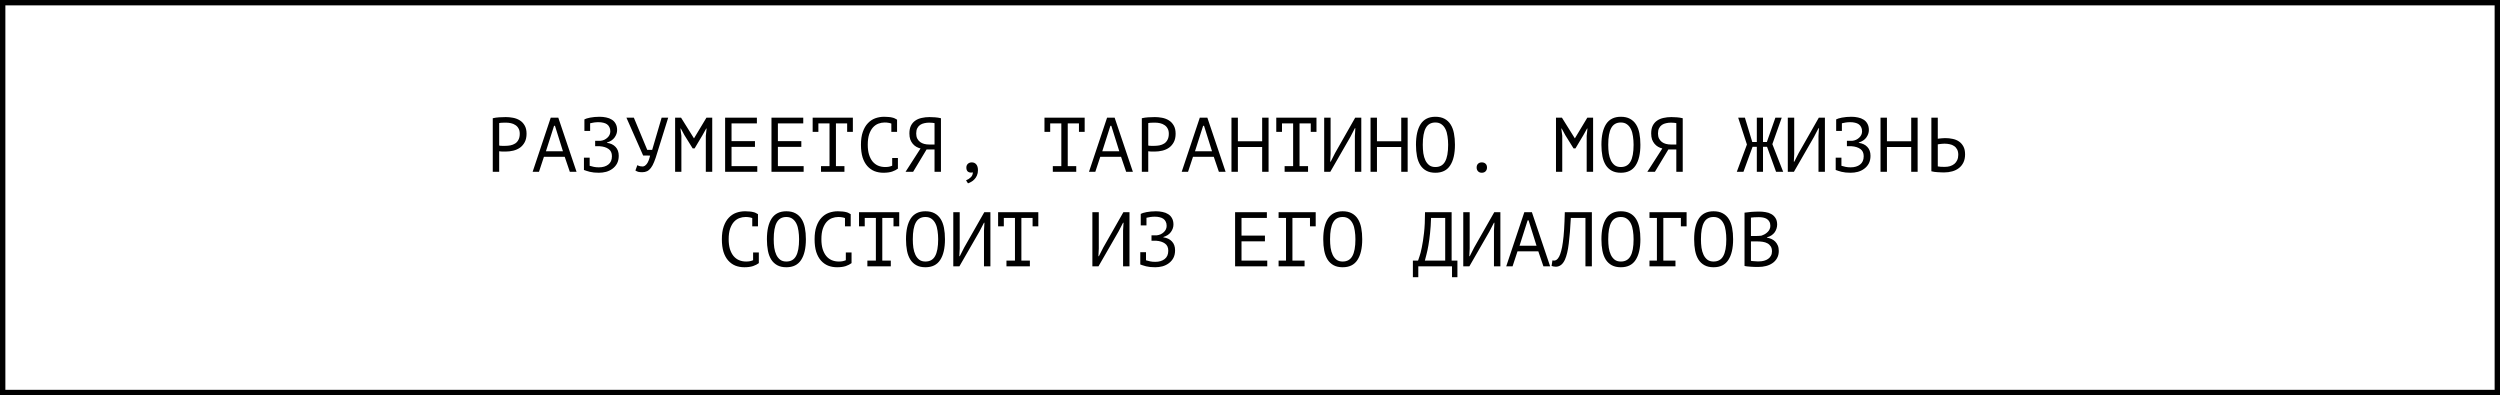
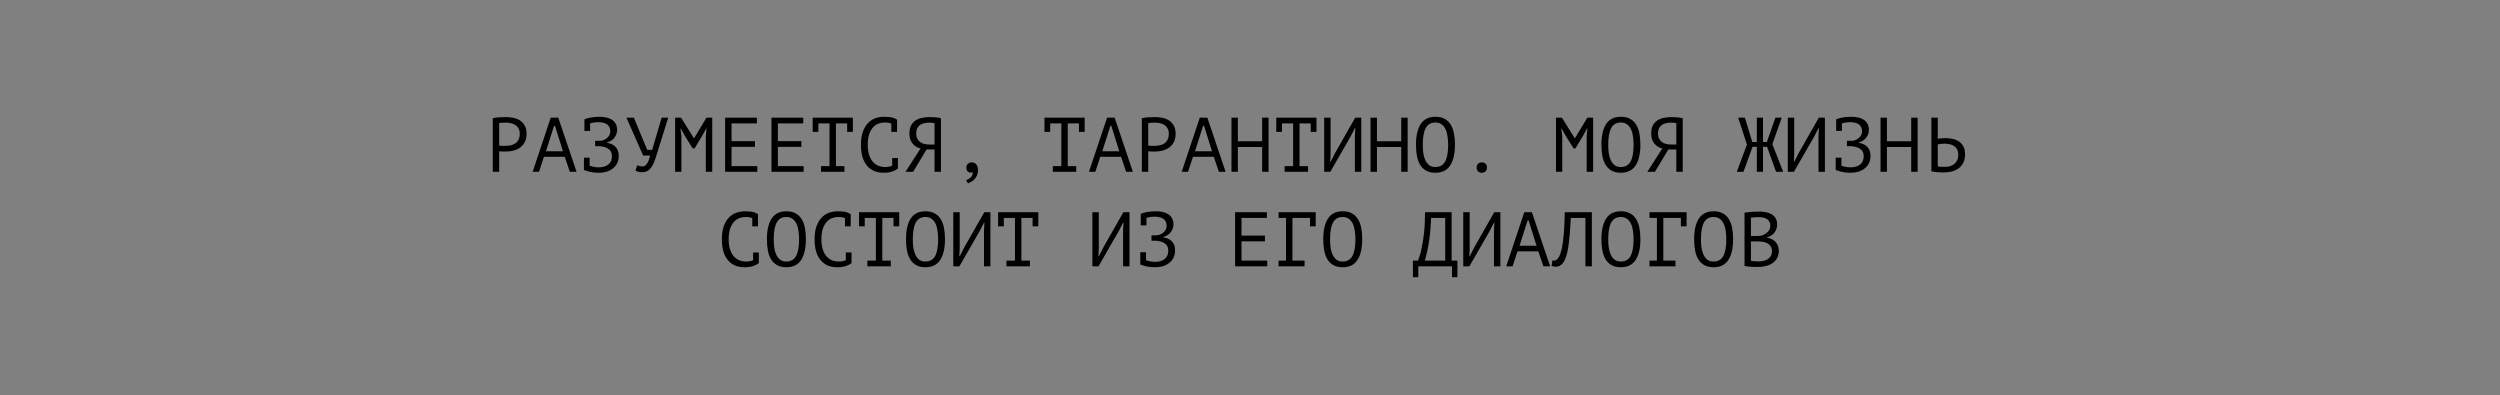
<svg xmlns="http://www.w3.org/2000/svg" width="582" height="92" viewBox="0 0 582 92" fill="none">
  <rect x="0" y="0" width="582" height="92" fill="#808080" stroke="none" />
-   <rect x="0.625" y="0.625" width="580.751" height="90.751" fill="white" stroke="black" stroke-width="1.249" />
  <path d="M114.716 27.526C115.172 27.418 115.664 27.346 116.192 27.31C116.72 27.274 117.242 27.256 117.758 27.256C118.31 27.256 118.868 27.31 119.432 27.418C120.008 27.526 120.53 27.724 120.998 28.012C121.466 28.3 121.844 28.696 122.132 29.2C122.432 29.704 122.582 30.346 122.582 31.126C122.582 31.894 122.444 32.542 122.168 33.07C121.892 33.598 121.526 34.03 121.07 34.366C120.614 34.69 120.092 34.924 119.504 35.068C118.916 35.212 118.31 35.284 117.686 35.284C117.626 35.284 117.524 35.284 117.38 35.284C117.248 35.284 117.104 35.284 116.948 35.284C116.804 35.272 116.66 35.26 116.516 35.248C116.372 35.236 116.27 35.224 116.21 35.212V40H114.716V27.526ZM117.794 28.552C117.482 28.552 117.182 28.558 116.894 28.57C116.606 28.582 116.378 28.612 116.21 28.66V33.88C116.27 33.904 116.366 33.922 116.498 33.934C116.63 33.934 116.768 33.94 116.912 33.952C117.056 33.952 117.194 33.952 117.326 33.952C117.458 33.952 117.554 33.952 117.614 33.952C118.022 33.952 118.424 33.916 118.82 33.844C119.228 33.76 119.594 33.616 119.918 33.412C120.242 33.208 120.5 32.92 120.692 32.548C120.896 32.176 120.998 31.702 120.998 31.126C120.998 30.634 120.902 30.226 120.71 29.902C120.53 29.566 120.284 29.302 119.972 29.11C119.672 28.906 119.33 28.762 118.946 28.678C118.562 28.594 118.178 28.552 117.794 28.552ZM131.467 36.508H126.625L125.473 40H123.997L128.209 27.4H129.973L134.221 40H132.655L131.467 36.508ZM127.093 35.212H131.053L129.199 29.29H128.983L127.093 35.212ZM135.942 36.706H137.274V38.596C137.562 38.692 137.886 38.776 138.246 38.848C138.606 38.92 138.996 38.956 139.416 38.956C140.328 38.956 141.06 38.74 141.612 38.308C142.176 37.876 142.458 37.228 142.458 36.364C142.458 35.608 142.2 35.05 141.684 34.69C141.168 34.318 140.484 34.102 139.632 34.042H138.552V32.782H139.794C140.106 32.746 140.4 32.668 140.676 32.548C140.952 32.416 141.192 32.254 141.396 32.062C141.612 31.87 141.78 31.648 141.9 31.396C142.02 31.144 142.08 30.874 142.08 30.586C142.08 30.19 142.008 29.86 141.864 29.596C141.732 29.32 141.546 29.098 141.306 28.93C141.066 28.762 140.778 28.642 140.442 28.57C140.106 28.486 139.734 28.444 139.326 28.444C138.978 28.444 138.636 28.468 138.3 28.516C137.964 28.564 137.658 28.624 137.382 28.696V30.478H136.05V27.814V27.796C136.17 27.724 136.344 27.652 136.572 27.58C136.8 27.508 137.07 27.442 137.382 27.382C137.694 27.322 138.036 27.274 138.408 27.238C138.78 27.202 139.17 27.184 139.578 27.184C140.118 27.184 140.634 27.238 141.126 27.346C141.618 27.442 142.05 27.61 142.422 27.85C142.806 28.078 143.106 28.396 143.322 28.804C143.55 29.2 143.664 29.692 143.664 30.28C143.664 30.88 143.466 31.456 143.07 32.008C142.686 32.548 142.098 32.938 141.306 33.178V33.25C142.158 33.37 142.824 33.688 143.304 34.204C143.796 34.72 144.042 35.41 144.042 36.274C144.042 36.958 143.91 37.552 143.646 38.056C143.382 38.548 143.028 38.956 142.584 39.28C142.152 39.604 141.66 39.844 141.108 40C140.556 40.144 139.992 40.216 139.416 40.216C138.588 40.216 137.886 40.144 137.31 40C136.734 39.844 136.278 39.7 135.942 39.568V39.55V36.706ZM150.677 34.888H151.829L154.025 27.4H155.555L152.999 35.59C152.759 36.418 152.519 37.12 152.279 37.696C152.051 38.272 151.799 38.74 151.523 39.1C151.259 39.448 150.965 39.7 150.641 39.856C150.317 40.012 149.945 40.09 149.525 40.09C149.129 40.09 148.811 40.06 148.571 40C148.343 39.928 148.127 39.826 147.923 39.694L148.373 38.452C148.613 38.584 148.835 38.668 149.039 38.704C149.243 38.74 149.429 38.758 149.597 38.758C149.933 38.758 150.257 38.56 150.569 38.164C150.881 37.768 151.139 37.12 151.343 36.22L149.723 36.202L145.835 27.4H147.563L150.677 34.888ZM164.314 31.63L164.494 29.92H164.404L163.54 31.468L161.704 34.546H161.254L159.328 31.45L158.5 29.92H158.41L158.626 31.612V40H157.168V27.4H158.554L161.542 32.188H161.578L164.458 27.4H165.808V40H164.314V31.63ZM168.807 27.4H176.205V28.732H170.301V32.854H175.755V34.186H170.301V38.668H176.295V40H168.807V27.4ZM179.6 27.4H186.998V28.732H181.094V32.854H186.548V34.186H181.094V38.668H187.088V40H179.6V27.4ZM189.187 27.4H198.547V30.694H197.215V28.732H194.605V38.668H196.585V40H191.131V38.668H193.111V28.732H190.519V30.694H189.187V27.4ZM207.504 28.768C207.3 28.684 207.072 28.624 206.82 28.588C206.58 28.54 206.286 28.516 205.938 28.516C205.446 28.516 204.96 28.606 204.48 28.786C204.012 28.966 203.592 29.26 203.22 29.668C202.86 30.076 202.566 30.61 202.338 31.27C202.122 31.93 202.014 32.74 202.014 33.7C202.014 34.564 202.11 35.32 202.302 35.968C202.506 36.616 202.782 37.156 203.13 37.588C203.49 38.02 203.916 38.344 204.408 38.56C204.912 38.776 205.47 38.884 206.082 38.884C206.394 38.884 206.682 38.86 206.946 38.812C207.222 38.752 207.474 38.674 207.702 38.578V36.778H209.034V39.208L209.052 39.244C208.692 39.52 208.236 39.754 207.684 39.946C207.132 40.126 206.46 40.216 205.668 40.216C204.912 40.216 204.21 40.09 203.562 39.838C202.926 39.574 202.374 39.178 201.906 38.65C201.438 38.122 201.072 37.45 200.808 36.634C200.556 35.806 200.43 34.828 200.43 33.7C200.43 32.524 200.574 31.528 200.862 30.712C201.15 29.884 201.54 29.212 202.032 28.696C202.524 28.168 203.094 27.784 203.742 27.544C204.402 27.304 205.104 27.184 205.848 27.184C206.256 27.184 206.61 27.202 206.91 27.238C207.21 27.262 207.474 27.304 207.702 27.364C207.93 27.412 208.128 27.478 208.296 27.562C208.476 27.646 208.65 27.742 208.818 27.85H208.836V30.694H207.504V28.768ZM219.053 40H217.559V34.798H215.705L212.573 40H210.809L214.301 34.564C213.953 34.48 213.623 34.348 213.311 34.168C212.999 33.988 212.723 33.754 212.483 33.466C212.243 33.178 212.051 32.842 211.907 32.458C211.775 32.062 211.709 31.6 211.709 31.072C211.709 30.34 211.829 29.734 212.069 29.254C212.321 28.762 212.657 28.372 213.077 28.084C213.509 27.784 214.007 27.574 214.571 27.454C215.147 27.322 215.753 27.256 216.389 27.256C216.797 27.256 217.229 27.274 217.685 27.31C218.153 27.346 218.609 27.418 219.053 27.526V40ZM216.317 28.552C215.921 28.552 215.543 28.594 215.183 28.678C214.823 28.75 214.499 28.882 214.211 29.074C213.935 29.266 213.713 29.524 213.545 29.848C213.377 30.172 213.293 30.58 213.293 31.072C213.293 31.528 213.371 31.918 213.527 32.242C213.695 32.566 213.917 32.836 214.193 33.052C214.469 33.256 214.787 33.406 215.147 33.502C215.519 33.598 215.915 33.646 216.335 33.646H217.559V28.66C217.391 28.624 217.217 28.6 217.037 28.588C216.857 28.564 216.617 28.552 216.317 28.552ZM224.968 39.01C224.968 38.65 225.082 38.362 225.31 38.146C225.55 37.918 225.856 37.804 226.228 37.804C226.684 37.804 227.038 37.966 227.29 38.29C227.542 38.602 227.668 39.046 227.668 39.622C227.668 40.09 227.59 40.498 227.434 40.846C227.278 41.206 227.08 41.506 226.84 41.746C226.612 41.998 226.36 42.196 226.084 42.34C225.82 42.496 225.574 42.61 225.346 42.682L224.896 41.98C225.328 41.812 225.7 41.572 226.012 41.26C226.324 40.948 226.48 40.57 226.48 40.126C226.312 40.162 226.18 40.18 226.084 40.18C225.736 40.18 225.46 40.084 225.256 39.892C225.064 39.688 224.968 39.394 224.968 39.01ZM243.152 27.4H252.512V30.694H251.18V28.732H248.57V38.668H250.55V40H245.096V38.668H247.076V28.732H244.484V30.694H243.152V27.4ZM260.983 36.508H256.141L254.989 40H253.513L257.725 27.4H259.489L263.737 40H262.171L260.983 36.508ZM256.609 35.212H260.569L258.715 29.29H258.499L256.609 35.212ZM265.818 27.526C266.274 27.418 266.766 27.346 267.294 27.31C267.822 27.274 268.344 27.256 268.86 27.256C269.412 27.256 269.97 27.31 270.534 27.418C271.11 27.526 271.632 27.724 272.1 28.012C272.568 28.3 272.946 28.696 273.234 29.2C273.534 29.704 273.684 30.346 273.684 31.126C273.684 31.894 273.546 32.542 273.27 33.07C272.994 33.598 272.628 34.03 272.172 34.366C271.716 34.69 271.194 34.924 270.606 35.068C270.018 35.212 269.412 35.284 268.788 35.284C268.728 35.284 268.626 35.284 268.482 35.284C268.35 35.284 268.206 35.284 268.05 35.284C267.906 35.272 267.762 35.26 267.618 35.248C267.474 35.236 267.372 35.224 267.312 35.212V40H265.818V27.526ZM268.896 28.552C268.584 28.552 268.284 28.558 267.996 28.57C267.708 28.582 267.48 28.612 267.312 28.66V33.88C267.372 33.904 267.468 33.922 267.6 33.934C267.732 33.934 267.87 33.94 268.014 33.952C268.158 33.952 268.296 33.952 268.428 33.952C268.56 33.952 268.656 33.952 268.716 33.952C269.124 33.952 269.526 33.916 269.922 33.844C270.33 33.76 270.696 33.616 271.02 33.412C271.344 33.208 271.602 32.92 271.794 32.548C271.998 32.176 272.1 31.702 272.1 31.126C272.1 30.634 272.004 30.226 271.812 29.902C271.632 29.566 271.386 29.302 271.074 29.11C270.774 28.906 270.432 28.762 270.048 28.678C269.664 28.594 269.28 28.552 268.896 28.552ZM282.569 36.508H277.727L276.575 40H275.099L279.311 27.4H281.075L285.323 40H283.757L282.569 36.508ZM278.195 35.212H282.155L280.301 29.29H280.085L278.195 35.212ZM293.83 34.222H288.178V40H286.684V27.4H288.178V32.89H293.83V27.4H295.324V40H293.83V34.222ZM297.116 27.4H306.476V30.694H305.144V28.732H302.534V38.668H304.514V40H299.06V38.668H301.04V28.732H298.448V30.694H297.116V27.4ZM315.415 31.648L315.523 29.848H315.415L314.371 31.864L309.691 40H308.269V27.4H309.763V35.86L309.673 37.642H309.781L310.807 35.626L315.487 27.4H316.909V40H315.415V31.648ZM326.208 34.222H320.556V40H319.062V27.4H320.556V32.89H326.208V27.4H327.702V40H326.208V34.222ZM329.639 33.7C329.639 31.612 330.005 30.004 330.737 28.876C331.481 27.748 332.621 27.184 334.157 27.184C334.997 27.184 335.705 27.34 336.281 27.652C336.869 27.964 337.343 28.408 337.703 28.984C338.063 29.548 338.321 30.232 338.477 31.036C338.633 31.828 338.711 32.716 338.711 33.7C338.711 35.788 338.339 37.396 337.595 38.524C336.863 39.652 335.717 40.216 334.157 40.216C333.329 40.216 332.627 40.06 332.051 39.748C331.475 39.436 331.007 38.998 330.647 38.434C330.287 37.858 330.029 37.174 329.873 36.382C329.717 35.578 329.639 34.684 329.639 33.7ZM331.223 33.7C331.223 34.396 331.265 35.056 331.349 35.68C331.445 36.304 331.607 36.856 331.835 37.336C332.063 37.804 332.363 38.182 332.735 38.47C333.107 38.746 333.581 38.884 334.157 38.884C335.189 38.884 335.939 38.464 336.407 37.624C336.887 36.784 337.127 35.476 337.127 33.7C337.127 33.016 337.079 32.362 336.983 31.738C336.899 31.102 336.743 30.55 336.515 30.082C336.287 29.602 335.981 29.224 335.597 28.948C335.213 28.66 334.733 28.516 334.157 28.516C333.137 28.516 332.393 28.942 331.925 29.794C331.457 30.634 331.223 31.936 331.223 33.7ZM343.762 39.01C343.762 38.626 343.87 38.332 344.086 38.128C344.302 37.912 344.59 37.804 344.95 37.804C345.334 37.804 345.634 37.912 345.85 38.128C346.066 38.332 346.174 38.626 346.174 39.01C346.174 39.358 346.066 39.646 345.85 39.874C345.634 40.102 345.334 40.216 344.95 40.216C344.59 40.216 344.302 40.102 344.086 39.874C343.87 39.646 343.762 39.358 343.762 39.01ZM369.38 31.63L369.56 29.92H369.47L368.606 31.468L366.77 34.546H366.32L364.394 31.45L363.566 29.92H363.476L363.692 31.612V40H362.234V27.4H363.62L366.608 32.188H366.644L369.524 27.4H370.874V40H369.38V31.63ZM372.811 33.7C372.811 31.612 373.177 30.004 373.909 28.876C374.653 27.748 375.793 27.184 377.329 27.184C378.169 27.184 378.877 27.34 379.453 27.652C380.041 27.964 380.515 28.408 380.875 28.984C381.235 29.548 381.493 30.232 381.649 31.036C381.805 31.828 381.883 32.716 381.883 33.7C381.883 35.788 381.511 37.396 380.767 38.524C380.035 39.652 378.889 40.216 377.329 40.216C376.501 40.216 375.799 40.06 375.223 39.748C374.647 39.436 374.179 38.998 373.819 38.434C373.459 37.858 373.201 37.174 373.045 36.382C372.889 35.578 372.811 34.684 372.811 33.7ZM374.395 33.7C374.395 34.396 374.437 35.056 374.521 35.68C374.617 36.304 374.779 36.856 375.007 37.336C375.235 37.804 375.535 38.182 375.907 38.47C376.279 38.746 376.753 38.884 377.329 38.884C378.361 38.884 379.111 38.464 379.579 37.624C380.059 36.784 380.299 35.476 380.299 33.7C380.299 33.016 380.251 32.362 380.155 31.738C380.071 31.102 379.915 30.55 379.687 30.082C379.459 29.602 379.153 29.224 378.769 28.948C378.385 28.66 377.905 28.516 377.329 28.516C376.309 28.516 375.565 28.942 375.097 29.794C374.629 30.634 374.395 31.936 374.395 33.7ZM391.74 40H390.246V34.798H388.392L385.26 40H383.496L386.988 34.564C386.64 34.48 386.31 34.348 385.998 34.168C385.686 33.988 385.41 33.754 385.17 33.466C384.93 33.178 384.738 32.842 384.594 32.458C384.462 32.062 384.396 31.6 384.396 31.072C384.396 30.34 384.516 29.734 384.756 29.254C385.008 28.762 385.344 28.372 385.764 28.084C386.196 27.784 386.694 27.574 387.258 27.454C387.834 27.322 388.44 27.256 389.076 27.256C389.484 27.256 389.916 27.274 390.372 27.31C390.84 27.346 391.296 27.418 391.74 27.526V40ZM389.004 28.552C388.608 28.552 388.23 28.594 387.87 28.678C387.51 28.75 387.186 28.882 386.898 29.074C386.622 29.266 386.4 29.524 386.232 29.848C386.064 30.172 385.98 30.58 385.98 31.072C385.98 31.528 386.058 31.918 386.214 32.242C386.382 32.566 386.604 32.836 386.88 33.052C387.156 33.256 387.474 33.406 387.834 33.502C388.206 33.598 388.602 33.646 389.022 33.646H390.246V28.66C390.078 28.624 389.904 28.6 389.724 28.588C389.544 28.564 389.304 28.552 389.004 28.552ZM408.988 27.4H410.428V33.052H411.328L413.308 27.4H414.784L412.606 33.556L415.126 40H413.47L411.364 34.168H410.428V40H408.988V34.168H407.998L405.874 40H404.326L406.684 33.646L404.65 27.4H406.216L407.926 33.052H408.988V27.4ZM423.345 31.648L423.453 29.848H423.345L422.301 31.864L417.621 40H416.199V27.4H417.693V35.86L417.603 37.642H417.711L418.737 35.626L423.417 27.4H424.839V40H423.345V31.648ZM427.352 36.706H428.684V38.596C428.972 38.692 429.296 38.776 429.656 38.848C430.016 38.92 430.406 38.956 430.826 38.956C431.738 38.956 432.47 38.74 433.022 38.308C433.586 37.876 433.868 37.228 433.868 36.364C433.868 35.608 433.61 35.05 433.094 34.69C432.578 34.318 431.894 34.102 431.042 34.042H429.962V32.782H431.204C431.516 32.746 431.81 32.668 432.086 32.548C432.362 32.416 432.602 32.254 432.806 32.062C433.022 31.87 433.19 31.648 433.31 31.396C433.43 31.144 433.49 30.874 433.49 30.586C433.49 30.19 433.418 29.86 433.274 29.596C433.142 29.32 432.956 29.098 432.716 28.93C432.476 28.762 432.188 28.642 431.852 28.57C431.516 28.486 431.144 28.444 430.736 28.444C430.388 28.444 430.046 28.468 429.71 28.516C429.374 28.564 429.068 28.624 428.792 28.696V30.478H427.46V27.814V27.796C427.58 27.724 427.754 27.652 427.982 27.58C428.21 27.508 428.48 27.442 428.792 27.382C429.104 27.322 429.446 27.274 429.818 27.238C430.19 27.202 430.58 27.184 430.988 27.184C431.528 27.184 432.044 27.238 432.536 27.346C433.028 27.442 433.46 27.61 433.832 27.85C434.216 28.078 434.516 28.396 434.732 28.804C434.96 29.2 435.074 29.692 435.074 30.28C435.074 30.88 434.876 31.456 434.48 32.008C434.096 32.548 433.508 32.938 432.716 33.178V33.25C433.568 33.37 434.234 33.688 434.714 34.204C435.206 34.72 435.452 35.41 435.452 36.274C435.452 36.958 435.32 37.552 435.056 38.056C434.792 38.548 434.438 38.956 433.994 39.28C433.562 39.604 433.07 39.844 432.518 40C431.966 40.144 431.402 40.216 430.826 40.216C429.998 40.216 429.296 40.144 428.72 40C428.144 39.844 427.688 39.7 427.352 39.568V39.55V36.706ZM444.931 34.222H439.279V40H437.785V27.4H439.279V32.89H444.931V27.4H446.425V40H444.931V34.222ZM449.622 27.4H451.116V32.296C451.176 32.284 451.278 32.272 451.422 32.26C451.566 32.236 451.722 32.218 451.89 32.206C452.058 32.194 452.232 32.182 452.412 32.17C452.592 32.158 452.754 32.152 452.898 32.152C453.474 32.152 454.032 32.212 454.572 32.332C455.124 32.44 455.61 32.638 456.03 32.926C456.462 33.214 456.81 33.604 457.074 34.096C457.338 34.576 457.47 35.188 457.47 35.932C457.47 36.652 457.344 37.276 457.092 37.804C456.84 38.332 456.492 38.77 456.048 39.118C455.604 39.466 455.082 39.724 454.482 39.892C453.894 40.06 453.252 40.144 452.556 40.144C452.388 40.144 452.184 40.138 451.944 40.126C451.704 40.126 451.446 40.114 451.17 40.09C450.906 40.078 450.636 40.054 450.36 40.018C450.096 39.982 449.85 39.934 449.622 39.874V27.4ZM452.754 38.848C453.186 38.848 453.588 38.794 453.96 38.686C454.344 38.566 454.68 38.392 454.968 38.164C455.256 37.924 455.478 37.63 455.634 37.282C455.802 36.922 455.886 36.508 455.886 36.04C455.886 35.536 455.796 35.116 455.616 34.78C455.436 34.444 455.196 34.18 454.896 33.988C454.608 33.784 454.272 33.646 453.888 33.574C453.504 33.49 453.108 33.448 452.7 33.448C452.592 33.448 452.46 33.454 452.304 33.466C452.148 33.478 451.992 33.49 451.836 33.502C451.68 33.514 451.536 33.532 451.404 33.556C451.272 33.58 451.176 33.598 451.116 33.61V38.74C451.284 38.776 451.524 38.806 451.836 38.83C452.148 38.842 452.454 38.848 452.754 38.848ZM175.125 50.768C174.921 50.684 174.693 50.624 174.441 50.588C174.201 50.54 173.907 50.516 173.559 50.516C173.067 50.516 172.581 50.606 172.101 50.786C171.633 50.966 171.213 51.26 170.841 51.668C170.481 52.076 170.187 52.61 169.959 53.27C169.743 53.93 169.635 54.74 169.635 55.7C169.635 56.564 169.731 57.32 169.923 57.968C170.127 58.616 170.403 59.156 170.751 59.588C171.111 60.02 171.537 60.344 172.029 60.56C172.533 60.776 173.091 60.884 173.703 60.884C174.015 60.884 174.303 60.86 174.567 60.812C174.843 60.752 175.095 60.674 175.323 60.578V58.778H176.655V61.208L176.673 61.244C176.313 61.52 175.857 61.754 175.305 61.946C174.753 62.126 174.081 62.216 173.289 62.216C172.533 62.216 171.831 62.09 171.183 61.838C170.547 61.574 169.995 61.178 169.527 60.65C169.059 60.122 168.693 59.45 168.429 58.634C168.177 57.806 168.051 56.828 168.051 55.7C168.051 54.524 168.195 53.528 168.483 52.712C168.771 51.884 169.161 51.212 169.653 50.696C170.145 50.168 170.715 49.784 171.363 49.544C172.023 49.304 172.725 49.184 173.469 49.184C173.877 49.184 174.231 49.202 174.531 49.238C174.831 49.262 175.095 49.304 175.323 49.364C175.551 49.412 175.749 49.478 175.917 49.562C176.097 49.646 176.271 49.742 176.439 49.85H176.457V52.694H175.125V50.768ZM178.538 55.7C178.538 53.612 178.904 52.004 179.636 50.876C180.38 49.748 181.52 49.184 183.056 49.184C183.896 49.184 184.604 49.34 185.18 49.652C185.768 49.964 186.242 50.408 186.602 50.984C186.962 51.548 187.22 52.232 187.376 53.036C187.532 53.828 187.61 54.716 187.61 55.7C187.61 57.788 187.238 59.396 186.494 60.524C185.762 61.652 184.616 62.216 183.056 62.216C182.228 62.216 181.526 62.06 180.95 61.748C180.374 61.436 179.906 60.998 179.546 60.434C179.186 59.858 178.928 59.174 178.772 58.382C178.616 57.578 178.538 56.684 178.538 55.7ZM180.122 55.7C180.122 56.396 180.164 57.056 180.248 57.68C180.344 58.304 180.506 58.856 180.734 59.336C180.962 59.804 181.262 60.182 181.634 60.47C182.006 60.746 182.48 60.884 183.056 60.884C184.088 60.884 184.838 60.464 185.306 59.624C185.786 58.784 186.026 57.476 186.026 55.7C186.026 55.016 185.978 54.362 185.882 53.738C185.798 53.102 185.642 52.55 185.414 52.082C185.186 51.602 184.88 51.224 184.496 50.948C184.112 50.66 183.632 50.516 183.056 50.516C182.036 50.516 181.292 50.942 180.824 51.794C180.356 52.634 180.122 53.936 180.122 55.7ZM196.711 50.768C196.507 50.684 196.279 50.624 196.027 50.588C195.787 50.54 195.493 50.516 195.145 50.516C194.653 50.516 194.167 50.606 193.687 50.786C193.219 50.966 192.799 51.26 192.427 51.668C192.067 52.076 191.773 52.61 191.545 53.27C191.329 53.93 191.221 54.74 191.221 55.7C191.221 56.564 191.317 57.32 191.509 57.968C191.713 58.616 191.989 59.156 192.337 59.588C192.697 60.02 193.123 60.344 193.615 60.56C194.119 60.776 194.677 60.884 195.289 60.884C195.601 60.884 195.889 60.86 196.153 60.812C196.429 60.752 196.681 60.674 196.909 60.578V58.778H198.241V61.208L198.259 61.244C197.899 61.52 197.443 61.754 196.891 61.946C196.339 62.126 195.667 62.216 194.875 62.216C194.119 62.216 193.417 62.09 192.769 61.838C192.133 61.574 191.581 61.178 191.113 60.65C190.645 60.122 190.279 59.45 190.015 58.634C189.763 57.806 189.637 56.828 189.637 55.7C189.637 54.524 189.781 53.528 190.069 52.712C190.357 51.884 190.747 51.212 191.239 50.696C191.731 50.168 192.301 49.784 192.949 49.544C193.609 49.304 194.311 49.184 195.055 49.184C195.463 49.184 195.817 49.202 196.117 49.238C196.417 49.262 196.681 49.304 196.909 49.364C197.137 49.412 197.335 49.478 197.503 49.562C197.683 49.646 197.857 49.742 198.025 49.85H198.043V52.694H196.711V50.768ZM199.98 49.4H209.34V52.694H208.008V50.732H205.398V60.668H207.378V62H201.924V60.668H203.904V50.732H201.312V52.694H199.98V49.4ZM210.917 55.7C210.917 53.612 211.283 52.004 212.015 50.876C212.759 49.748 213.899 49.184 215.435 49.184C216.275 49.184 216.983 49.34 217.559 49.652C218.147 49.964 218.621 50.408 218.981 50.984C219.341 51.548 219.599 52.232 219.755 53.036C219.911 53.828 219.989 54.716 219.989 55.7C219.989 57.788 219.617 59.396 218.873 60.524C218.141 61.652 216.995 62.216 215.435 62.216C214.607 62.216 213.905 62.06 213.329 61.748C212.753 61.436 212.285 60.998 211.925 60.434C211.565 59.858 211.307 59.174 211.151 58.382C210.995 57.578 210.917 56.684 210.917 55.7ZM212.501 55.7C212.501 56.396 212.543 57.056 212.627 57.68C212.723 58.304 212.885 58.856 213.113 59.336C213.341 59.804 213.641 60.182 214.013 60.47C214.385 60.746 214.859 60.884 215.435 60.884C216.467 60.884 217.217 60.464 217.685 59.624C218.165 58.784 218.405 57.476 218.405 55.7C218.405 55.016 218.357 54.362 218.261 53.738C218.177 53.102 218.021 52.55 217.793 52.082C217.565 51.602 217.259 51.224 216.875 50.948C216.491 50.66 216.011 50.516 215.435 50.516C214.415 50.516 213.671 50.942 213.203 51.794C212.735 52.634 212.501 53.936 212.501 55.7ZM229.072 53.648L229.18 51.848H229.072L228.028 53.864L223.348 62H221.926V49.4H223.42V57.86L223.33 59.642H223.438L224.464 57.626L229.144 49.4H230.566V62H229.072V53.648ZM232.359 49.4H241.719V52.694H240.387V50.732H237.777V60.668H239.757V62H234.303V60.668H236.283V50.732H233.691V52.694H232.359V49.4ZM261.451 53.648L261.559 51.848H261.451L260.407 53.864L255.727 62H254.305V49.4H255.799V57.86L255.709 59.642H255.817L256.843 57.626L261.523 49.4H262.945V62H261.451V53.648ZM265.458 58.706H266.79V60.596C267.078 60.692 267.402 60.776 267.762 60.848C268.122 60.92 268.512 60.956 268.932 60.956C269.844 60.956 270.576 60.74 271.128 60.308C271.692 59.876 271.974 59.228 271.974 58.364C271.974 57.608 271.716 57.05 271.2 56.69C270.684 56.318 270 56.102 269.148 56.042H268.068V54.782H269.31C269.622 54.746 269.916 54.668 270.192 54.548C270.468 54.416 270.708 54.254 270.912 54.062C271.128 53.87 271.296 53.648 271.416 53.396C271.536 53.144 271.596 52.874 271.596 52.586C271.596 52.19 271.524 51.86 271.38 51.596C271.248 51.32 271.062 51.098 270.822 50.93C270.582 50.762 270.294 50.642 269.958 50.57C269.622 50.486 269.25 50.444 268.842 50.444C268.494 50.444 268.152 50.468 267.816 50.516C267.48 50.564 267.174 50.624 266.898 50.696V52.478H265.566V49.814V49.796C265.686 49.724 265.86 49.652 266.088 49.58C266.316 49.508 266.586 49.442 266.898 49.382C267.21 49.322 267.552 49.274 267.924 49.238C268.296 49.202 268.686 49.184 269.094 49.184C269.634 49.184 270.15 49.238 270.642 49.346C271.134 49.442 271.566 49.61 271.938 49.85C272.322 50.078 272.622 50.396 272.838 50.804C273.066 51.2 273.18 51.692 273.18 52.28C273.18 52.88 272.982 53.456 272.586 54.008C272.202 54.548 271.614 54.938 270.822 55.178V55.25C271.674 55.37 272.34 55.688 272.82 56.204C273.312 56.72 273.558 57.41 273.558 58.274C273.558 58.958 273.426 59.552 273.162 60.056C272.898 60.548 272.544 60.956 272.1 61.28C271.668 61.604 271.176 61.844 270.624 62C270.072 62.144 269.508 62.216 268.932 62.216C268.104 62.216 267.402 62.144 266.826 62C266.25 61.844 265.794 61.7 265.458 61.568V61.55V58.706ZM287.53 49.4H294.928V50.732H289.024V54.854H294.478V56.186H289.024V60.668H295.018V62H287.53V49.4ZM297.656 49.4H306.296V52.694H304.964V50.732H300.878V60.668H303.704V62H297.656V60.668H299.384V50.732H297.656V49.4ZM308.053 55.7C308.053 53.612 308.419 52.004 309.151 50.876C309.895 49.748 311.035 49.184 312.571 49.184C313.411 49.184 314.119 49.34 314.695 49.652C315.283 49.964 315.757 50.408 316.117 50.984C316.477 51.548 316.735 52.232 316.891 53.036C317.047 53.828 317.125 54.716 317.125 55.7C317.125 57.788 316.753 59.396 316.009 60.524C315.277 61.652 314.131 62.216 312.571 62.216C311.743 62.216 311.041 62.06 310.465 61.748C309.889 61.436 309.421 60.998 309.061 60.434C308.701 59.858 308.443 59.174 308.287 58.382C308.131 57.578 308.053 56.684 308.053 55.7ZM309.637 55.7C309.637 56.396 309.679 57.056 309.763 57.68C309.859 58.304 310.021 58.856 310.249 59.336C310.477 59.804 310.777 60.182 311.149 60.47C311.521 60.746 311.995 60.884 312.571 60.884C313.603 60.884 314.353 60.464 314.821 59.624C315.301 58.784 315.541 57.476 315.541 55.7C315.541 55.016 315.493 54.362 315.397 53.738C315.313 53.102 315.157 52.55 314.929 52.082C314.701 51.602 314.395 51.224 314.011 50.948C313.627 50.66 313.147 50.516 312.571 50.516C311.551 50.516 310.807 50.942 310.339 51.794C309.871 52.634 309.637 53.936 309.637 55.7ZM339.287 64.538H338.027V62H330.179V64.538H328.919V60.668H330.125C330.173 60.524 330.281 60.206 330.449 59.714C330.629 59.222 330.809 58.526 330.989 57.626C331.181 56.726 331.355 55.598 331.511 54.242C331.667 52.886 331.745 51.272 331.745 49.4H337.937V60.668H339.287V64.538ZM336.443 60.668V50.732H333.149C333.113 52.052 333.035 53.24 332.915 54.296C332.807 55.352 332.681 56.288 332.537 57.104C332.393 57.92 332.243 58.622 332.087 59.21C331.943 59.798 331.817 60.284 331.709 60.668H336.443ZM347.794 53.648L347.902 51.848H347.794L346.75 53.864L342.07 62H340.648V49.4H342.142V57.86L342.052 59.642H342.16L343.186 57.626L347.866 49.4H349.288V62H347.794V53.648ZM358.119 58.508H353.277L352.125 62H350.649L354.861 49.4H356.625L360.873 62H359.307L358.119 58.508ZM353.745 57.212H357.705L355.851 51.29H355.635L353.745 57.212ZM369.092 50.732H365.69C365.57 53.132 365.408 55.13 365.204 56.726C365.012 58.31 364.718 59.546 364.322 60.434C364.058 61.01 363.746 61.43 363.386 61.694C363.026 61.958 362.636 62.09 362.216 62.09C362 62.09 361.814 62.072 361.658 62.036C361.502 62.012 361.352 61.97 361.208 61.91L361.406 60.614C361.526 60.65 361.652 60.668 361.784 60.668C361.988 60.668 362.186 60.602 362.378 60.47C362.582 60.338 362.78 60.092 362.972 59.732C363.14 59.408 363.296 58.976 363.44 58.436C363.596 57.896 363.728 57.212 363.836 56.384C363.956 55.556 364.052 54.572 364.124 53.432C364.196 52.28 364.25 50.936 364.286 49.4H370.586V62H369.092V50.732ZM372.811 55.7C372.811 53.612 373.177 52.004 373.909 50.876C374.653 49.748 375.793 49.184 377.329 49.184C378.169 49.184 378.877 49.34 379.453 49.652C380.041 49.964 380.515 50.408 380.875 50.984C381.235 51.548 381.493 52.232 381.649 53.036C381.805 53.828 381.883 54.716 381.883 55.7C381.883 57.788 381.511 59.396 380.767 60.524C380.035 61.652 378.889 62.216 377.329 62.216C376.501 62.216 375.799 62.06 375.223 61.748C374.647 61.436 374.179 60.998 373.819 60.434C373.459 59.858 373.201 59.174 373.045 58.382C372.889 57.578 372.811 56.684 372.811 55.7ZM374.395 55.7C374.395 56.396 374.437 57.056 374.521 57.68C374.617 58.304 374.779 58.856 375.007 59.336C375.235 59.804 375.535 60.182 375.907 60.47C376.279 60.746 376.753 60.884 377.329 60.884C378.361 60.884 379.111 60.464 379.579 59.624C380.059 58.784 380.299 57.476 380.299 55.7C380.299 55.016 380.251 54.362 380.155 53.738C380.071 53.102 379.915 52.55 379.687 52.082C379.459 51.602 379.153 51.224 378.769 50.948C378.385 50.66 377.905 50.516 377.329 50.516C376.309 50.516 375.565 50.942 375.097 51.794C374.629 52.634 374.395 53.936 374.395 55.7ZM384 49.4H392.64V52.694H391.308V50.732H387.222V60.668H390.048V62H384V60.668H385.728V50.732H384V49.4ZM394.397 55.7C394.397 53.612 394.763 52.004 395.495 50.876C396.239 49.748 397.379 49.184 398.915 49.184C399.755 49.184 400.463 49.34 401.039 49.652C401.627 49.964 402.101 50.408 402.461 50.984C402.821 51.548 403.079 52.232 403.235 53.036C403.391 53.828 403.469 54.716 403.469 55.7C403.469 57.788 403.097 59.396 402.353 60.524C401.621 61.652 400.475 62.216 398.915 62.216C398.087 62.216 397.385 62.06 396.809 61.748C396.233 61.436 395.765 60.998 395.405 60.434C395.045 59.858 394.787 59.174 394.631 58.382C394.475 57.578 394.397 56.684 394.397 55.7ZM395.981 55.7C395.981 56.396 396.023 57.056 396.107 57.68C396.203 58.304 396.365 58.856 396.593 59.336C396.821 59.804 397.121 60.182 397.493 60.47C397.865 60.746 398.339 60.884 398.915 60.884C399.947 60.884 400.697 60.464 401.165 59.624C401.645 58.784 401.885 57.476 401.885 55.7C401.885 55.016 401.837 54.362 401.741 53.738C401.657 53.102 401.501 52.55 401.273 52.082C401.045 51.602 400.739 51.224 400.355 50.948C399.971 50.66 399.491 50.516 398.915 50.516C397.895 50.516 397.151 50.942 396.683 51.794C396.215 52.634 395.981 53.936 395.981 55.7ZM413.722 52.28C413.722 52.58 413.674 52.886 413.578 53.198C413.482 53.51 413.338 53.804 413.146 54.08C412.954 54.344 412.708 54.578 412.408 54.782C412.108 54.986 411.754 55.142 411.346 55.25V55.322C411.706 55.382 412.048 55.484 412.372 55.628C412.708 55.772 413.002 55.97 413.254 56.222C413.506 56.474 413.71 56.78 413.866 57.14C414.022 57.5 414.1 57.926 414.1 58.418C414.1 59.066 413.962 59.63 413.686 60.11C413.422 60.578 413.068 60.962 412.624 61.262C412.192 61.562 411.694 61.784 411.13 61.928C410.566 62.072 409.99 62.144 409.402 62.144C409.198 62.144 408.958 62.144 408.682 62.144C408.406 62.144 408.118 62.132 407.818 62.108C407.518 62.096 407.218 62.072 406.918 62.036C406.618 62.012 406.354 61.97 406.126 61.91V49.508C406.57 49.436 407.086 49.376 407.674 49.328C408.262 49.28 408.904 49.256 409.6 49.256C410.068 49.256 410.542 49.298 411.022 49.382C411.514 49.454 411.958 49.604 412.354 49.832C412.75 50.048 413.074 50.354 413.326 50.75C413.59 51.146 413.722 51.656 413.722 52.28ZM409.546 60.848C409.93 60.848 410.302 60.8 410.662 60.704C411.022 60.608 411.34 60.464 411.616 60.272C411.892 60.08 412.108 59.84 412.264 59.552C412.432 59.264 412.516 58.922 412.516 58.526C412.516 58.034 412.414 57.638 412.21 57.338C412.018 57.038 411.76 56.804 411.436 56.636C411.124 56.468 410.77 56.354 410.374 56.294C409.978 56.234 409.582 56.204 409.186 56.204H407.62V60.722C407.704 60.746 407.824 60.764 407.98 60.776C408.136 60.788 408.304 60.8 408.484 60.812C408.664 60.824 408.85 60.836 409.042 60.848C409.234 60.848 409.402 60.848 409.546 60.848ZM408.556 54.944C408.76 54.944 409.006 54.938 409.294 54.926C409.582 54.914 409.822 54.896 410.014 54.872C410.302 54.776 410.572 54.662 410.824 54.53C411.076 54.386 411.298 54.218 411.49 54.026C411.694 53.834 411.85 53.618 411.958 53.378C412.078 53.138 412.138 52.874 412.138 52.586C412.138 52.19 412.06 51.86 411.904 51.596C411.76 51.332 411.562 51.122 411.31 50.966C411.058 50.81 410.77 50.702 410.446 50.642C410.122 50.582 409.792 50.552 409.456 50.552C409.06 50.552 408.694 50.564 408.358 50.588C408.034 50.6 407.788 50.624 407.62 50.66V54.944H408.556Z" fill="black" />
</svg>